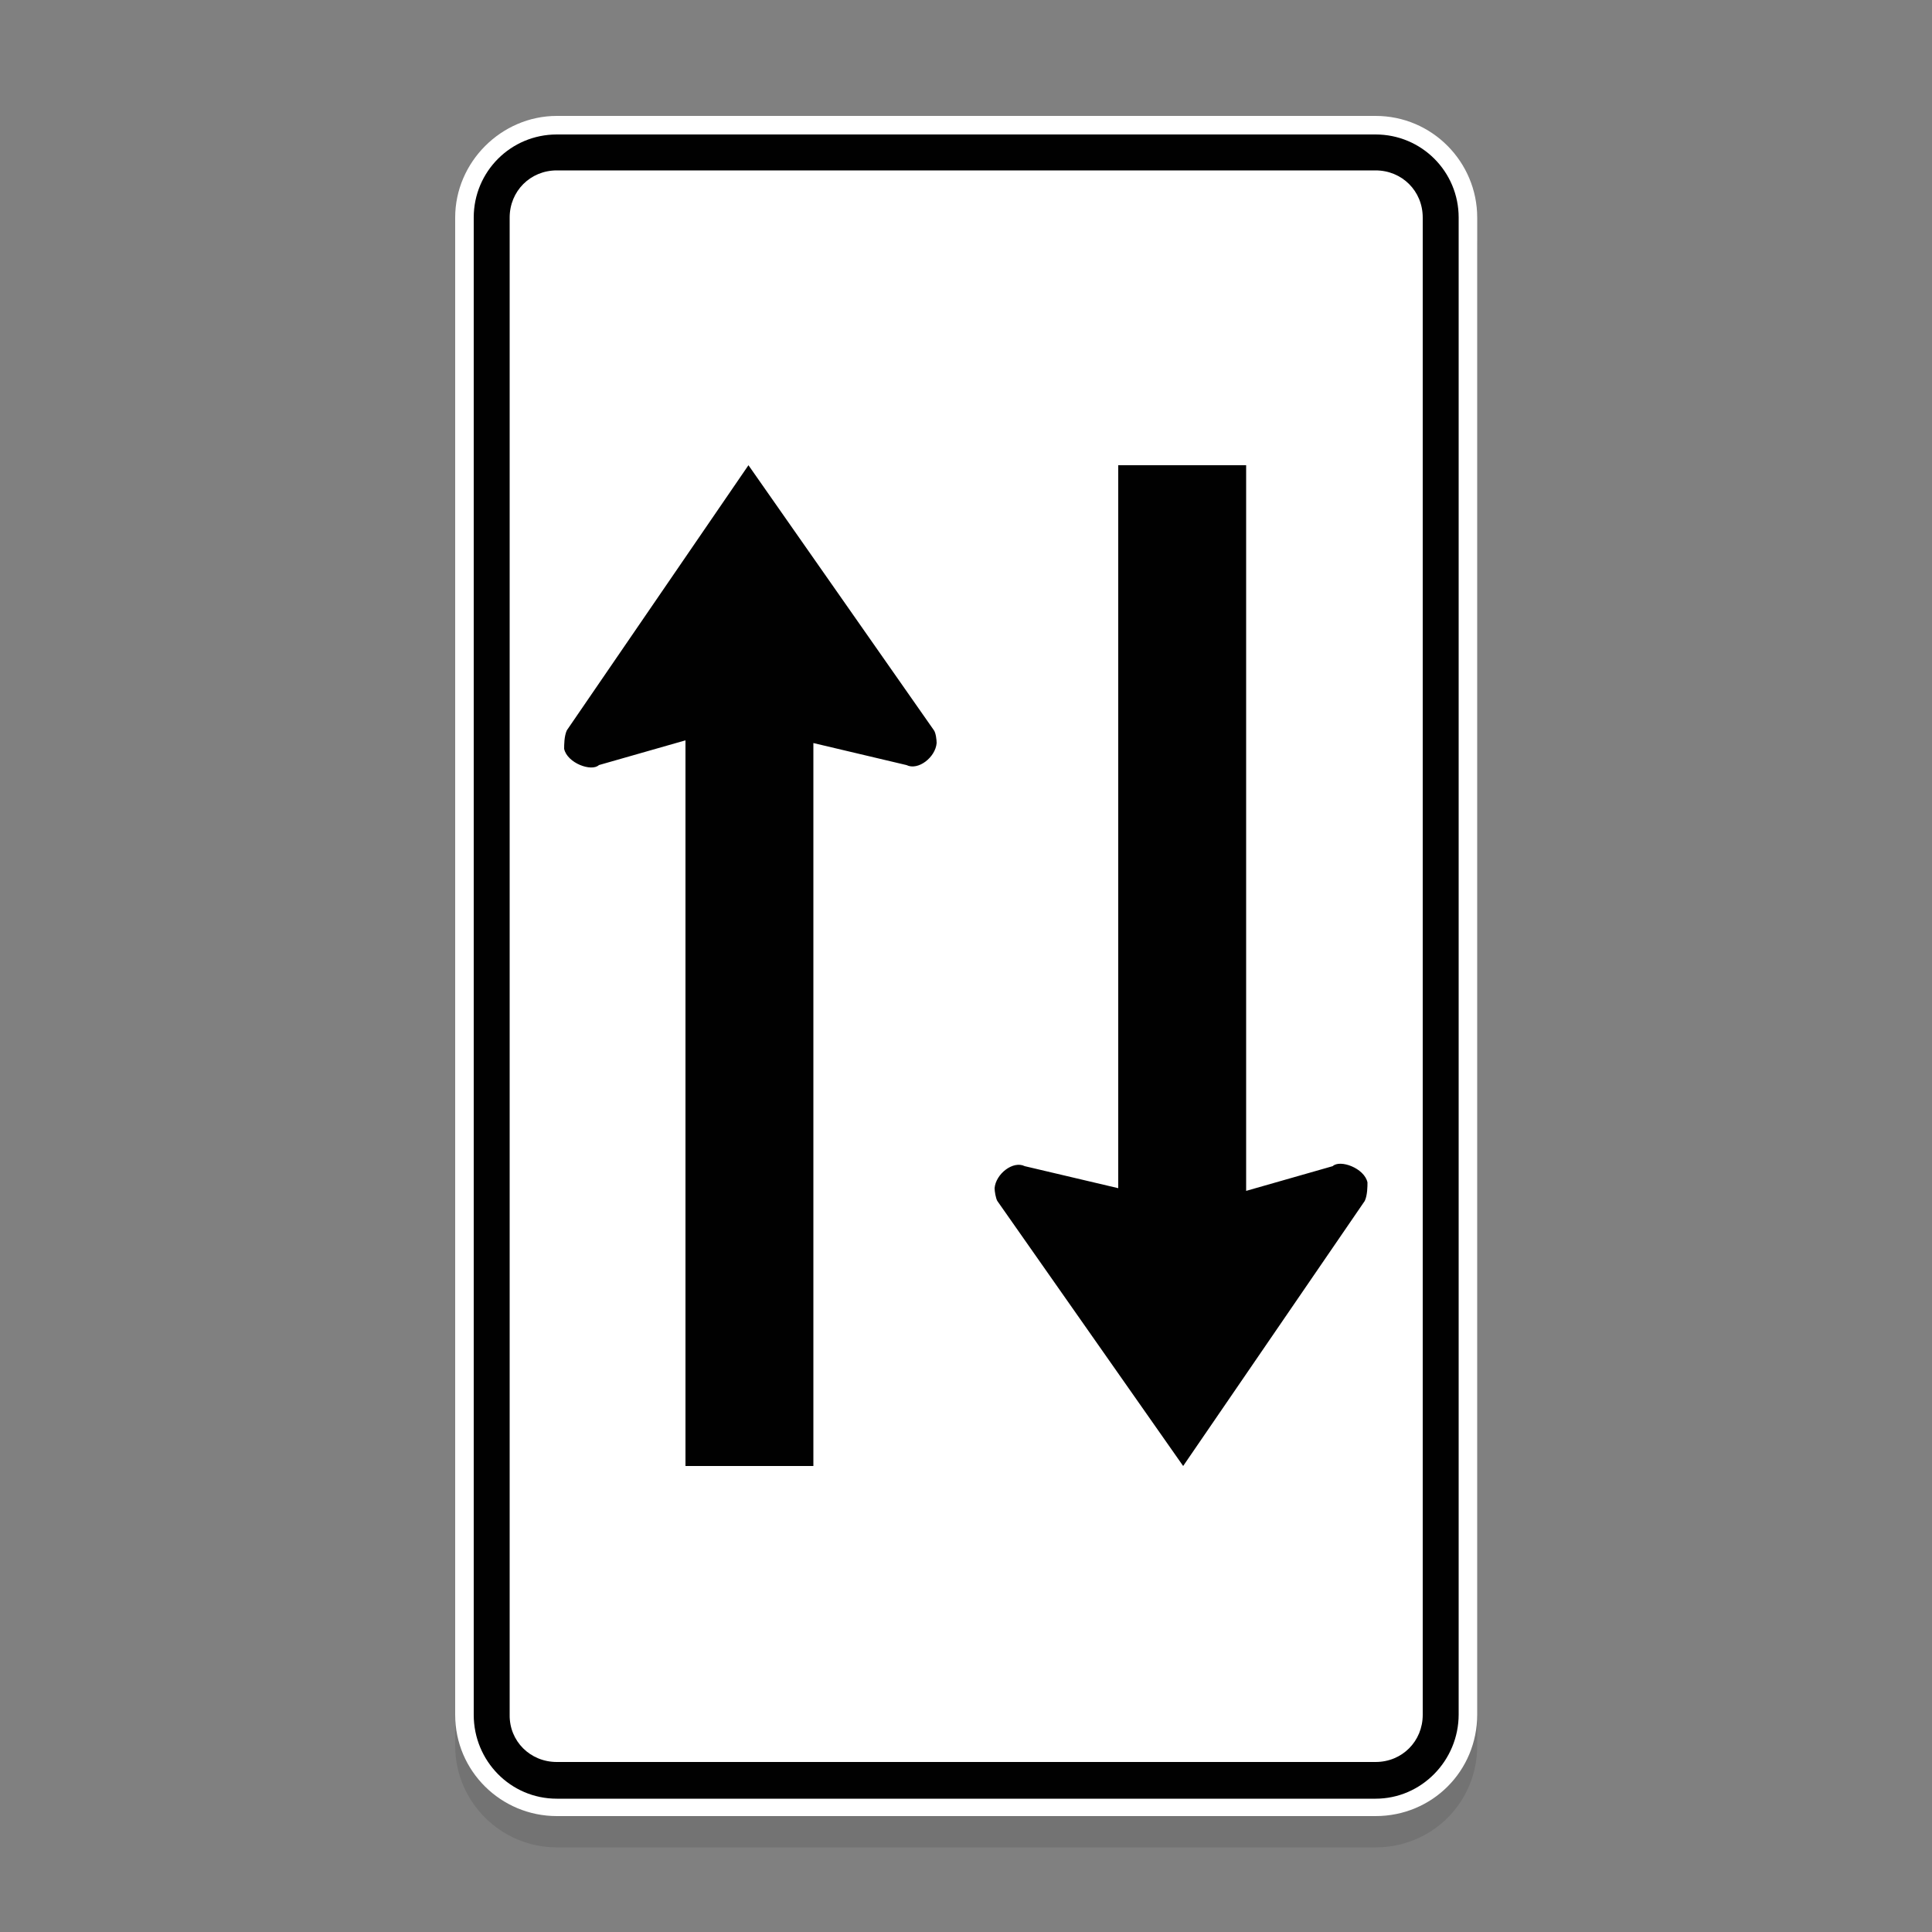
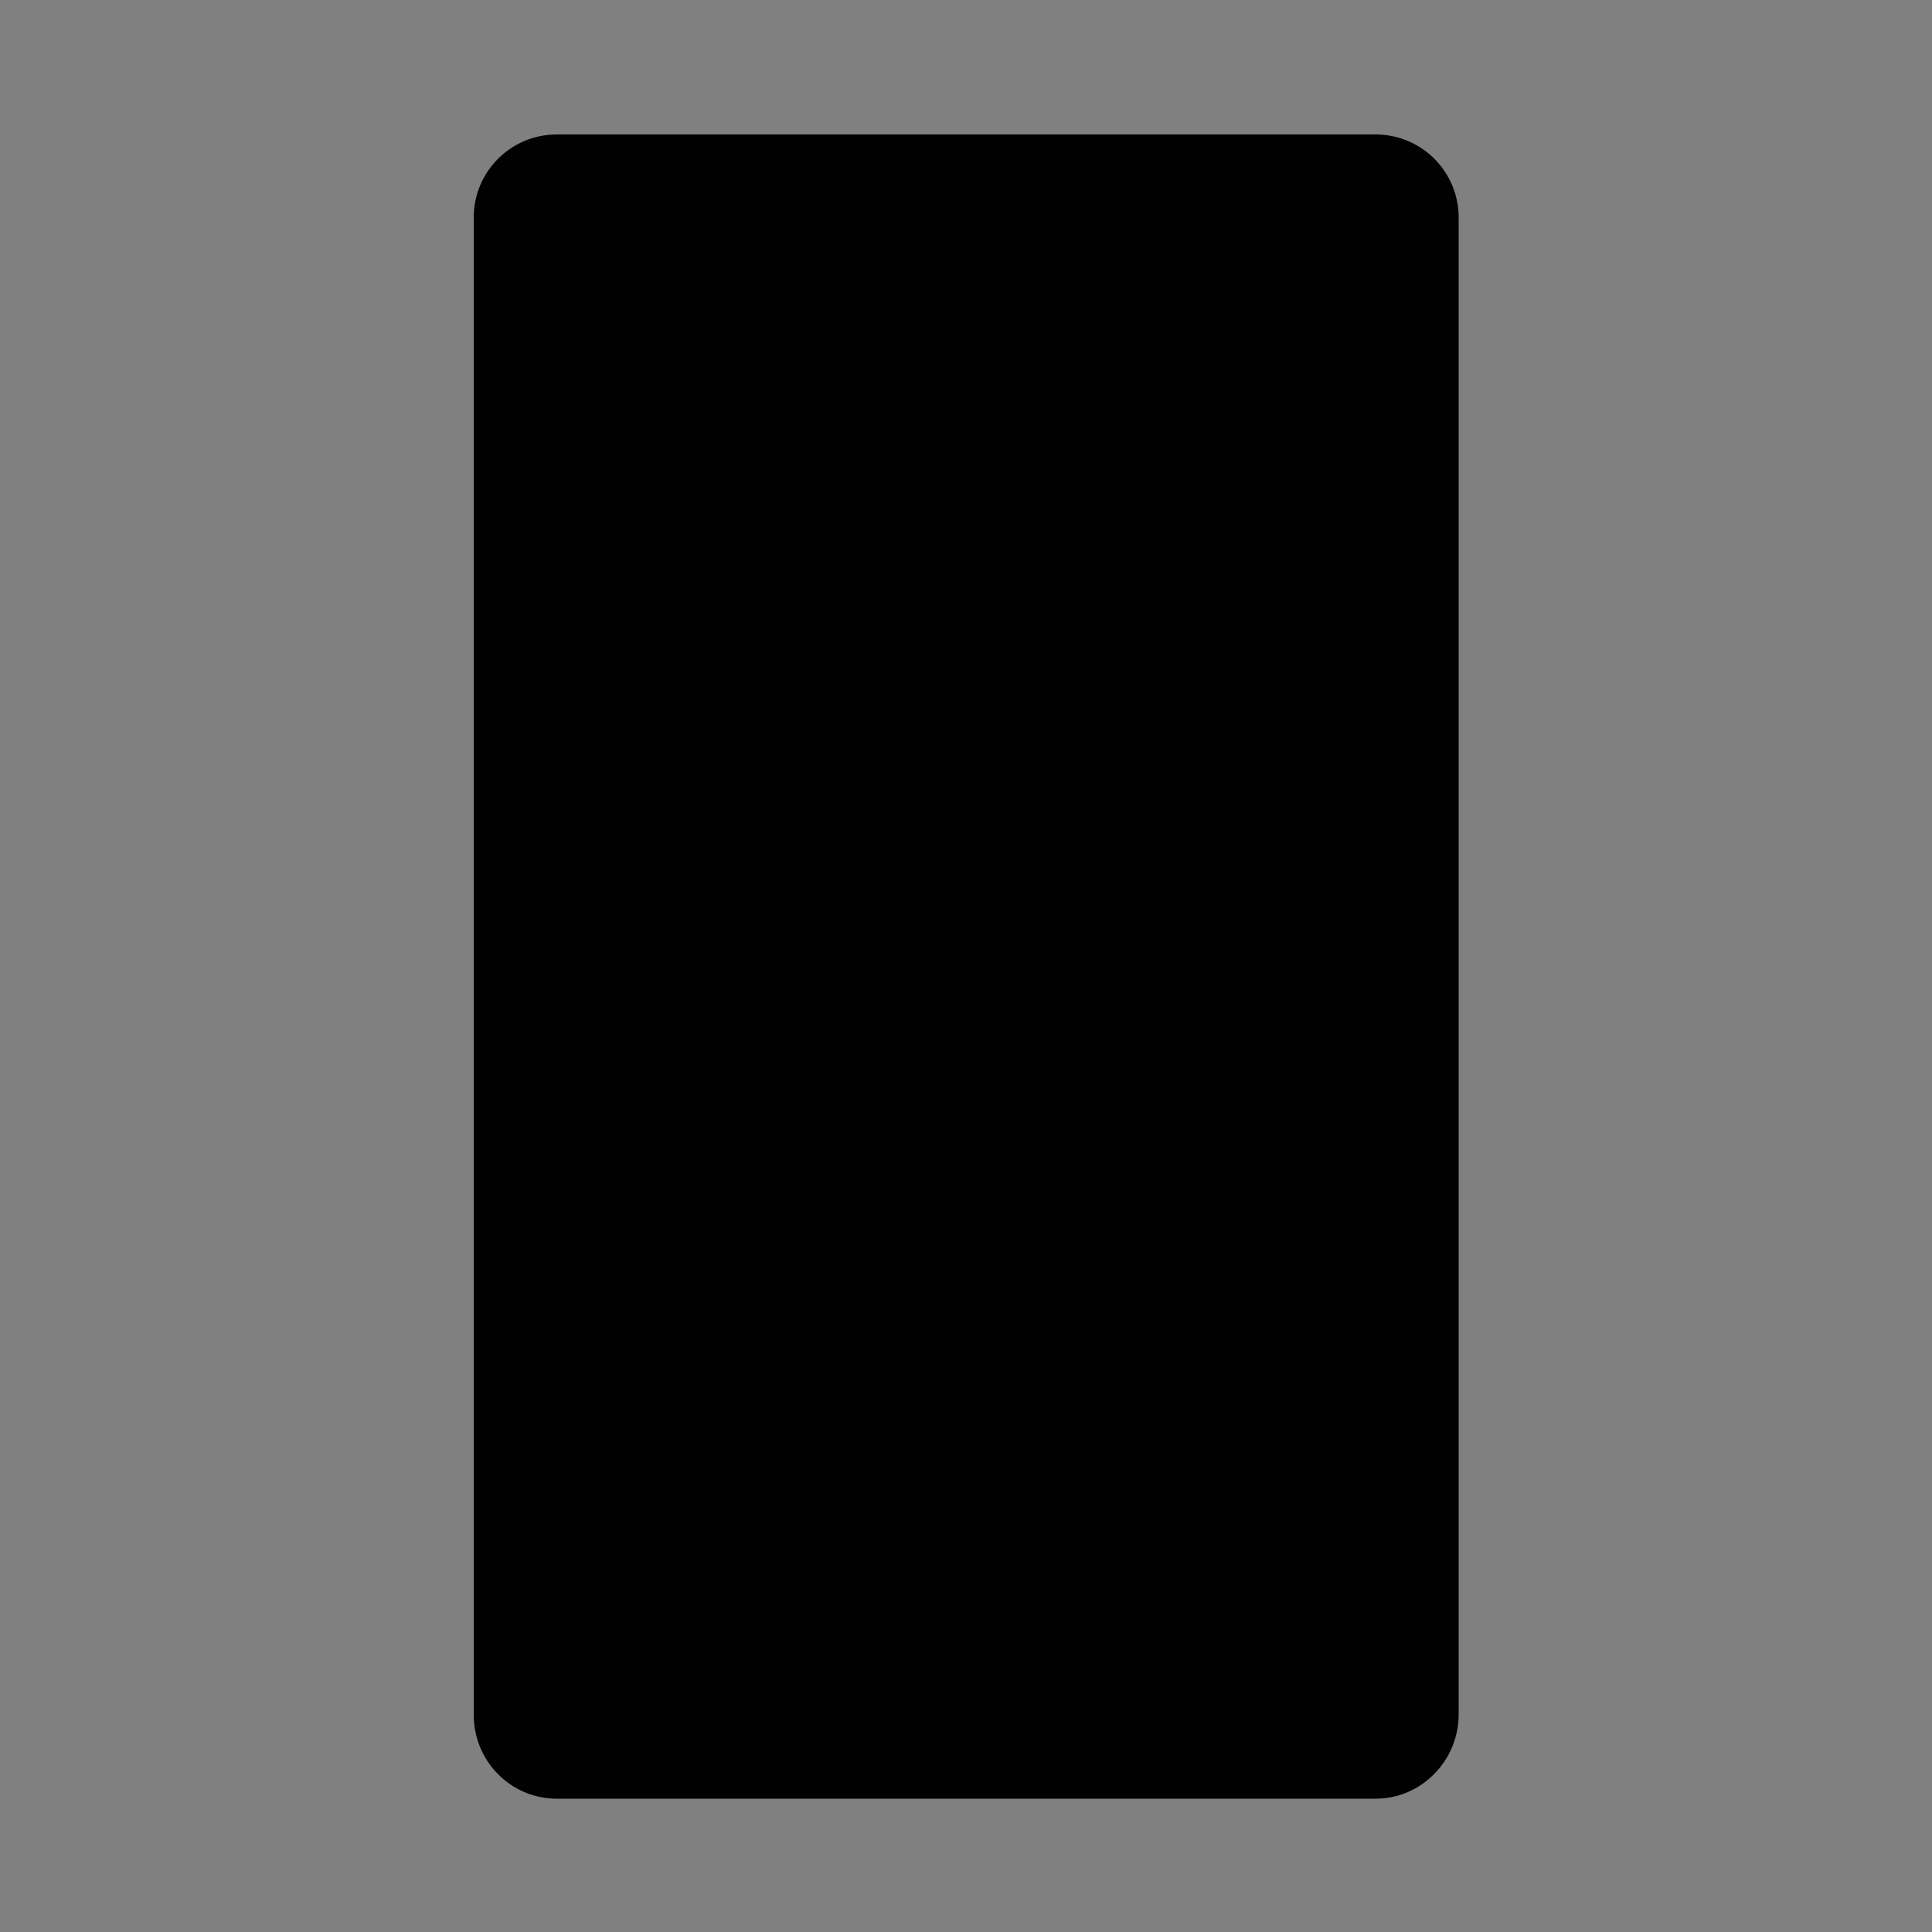
<svg xmlns="http://www.w3.org/2000/svg" version="1.1" id="Layer_1" x="0px" y="0px" viewBox="0 0 500 500" style="enable-background:new 0 0 500 500;" xml:space="preserve">
  <rect x="0" y="0" width="500" height="500" fill="#808080" stroke="none" />
  <style type="text/css">
	.st0{fill:none;}
	.st1{opacity:0.1;fill:#010101;}
	.st2{fill:#FFFFFF;}
	.st3{fill:#010101;}
</style>
  <g id="Layer_2_1_">
</g>
  <g id="Layer_1_1_">
    <g id="Layer_2">
      <rect class="st0" width="500" height="500" />
    </g>
    <rect class="st0" width="500" height="500" />
  </g>
  <g>
-     <path class="st1" d="M355.9,38H144.1c-14.3,0-26.3,11.9-26.3,26.3v387.5c0,14.6,11.9,26.3,26.3,26.3h211.9   c14.6,0,26.3-11.6,26.3-26.3V64.3C382.2,49.9,370.6,38,355.9,38z" />
    <g>
-       <path class="st2" d="M144.1,470h211.9c14.6,0,26.3-11.6,26.3-26.3V56.3c0-14.3-11.6-26.3-26.3-26.3H144.1    c-14.3,0-26.3,11.9-26.3,26.3v387.5C117.8,458.4,129.7,470,144.1,470L144.1,470z" />
      <path class="st3" d="M144.1,465.5h211.9c11.9,0,21.5-9.9,21.5-21.8V56.3c0-11.9-9.6-21.5-21.5-21.5H144.1    c-11.9,0-21.5,9.6-21.5,21.5v387.5C122.6,455.7,132.1,465.5,144.1,465.5L144.1,465.5z" />
-       <path class="st2" d="M144.1,456h211.9c6.9,0,12.2-5.4,12.2-12.2V56.3c0-6.9-5.4-12.2-12.2-12.2H144.1c-6.9,0-12.2,5.4-12.2,12.2    v387.5C131.8,450.6,137.2,456,144.1,456L144.1,456z" />
      <path class="st3" d="M210.5,192.3v187.1h-33.1V191.6L155,198c-1.9,1.8-8.2-0.5-9-4.2c0-1,0-3.3,0.7-4.8l47-68.6l48,68.6    c0.5,0.7,0.7,2.5,0.7,3.3c-0.3,3.7-4.8,7.2-7.8,5.7L210.5,192.3L210.5,192.3z" />
-       <path class="st3" d="M289.4,307.5V120.4h33.1v187.8l22.4-6.4c1.9-1.8,8.2,0.5,9,4.2c0,1,0,3.3-0.7,4.8l-47,68.6l-48.1-68.6    c-0.4-0.7-0.7-2.5-0.7-3.3c0.3-3.7,4.8-7.2,7.8-5.7L289.4,307.5L289.4,307.5z" />
    </g>
  </g>
</svg>